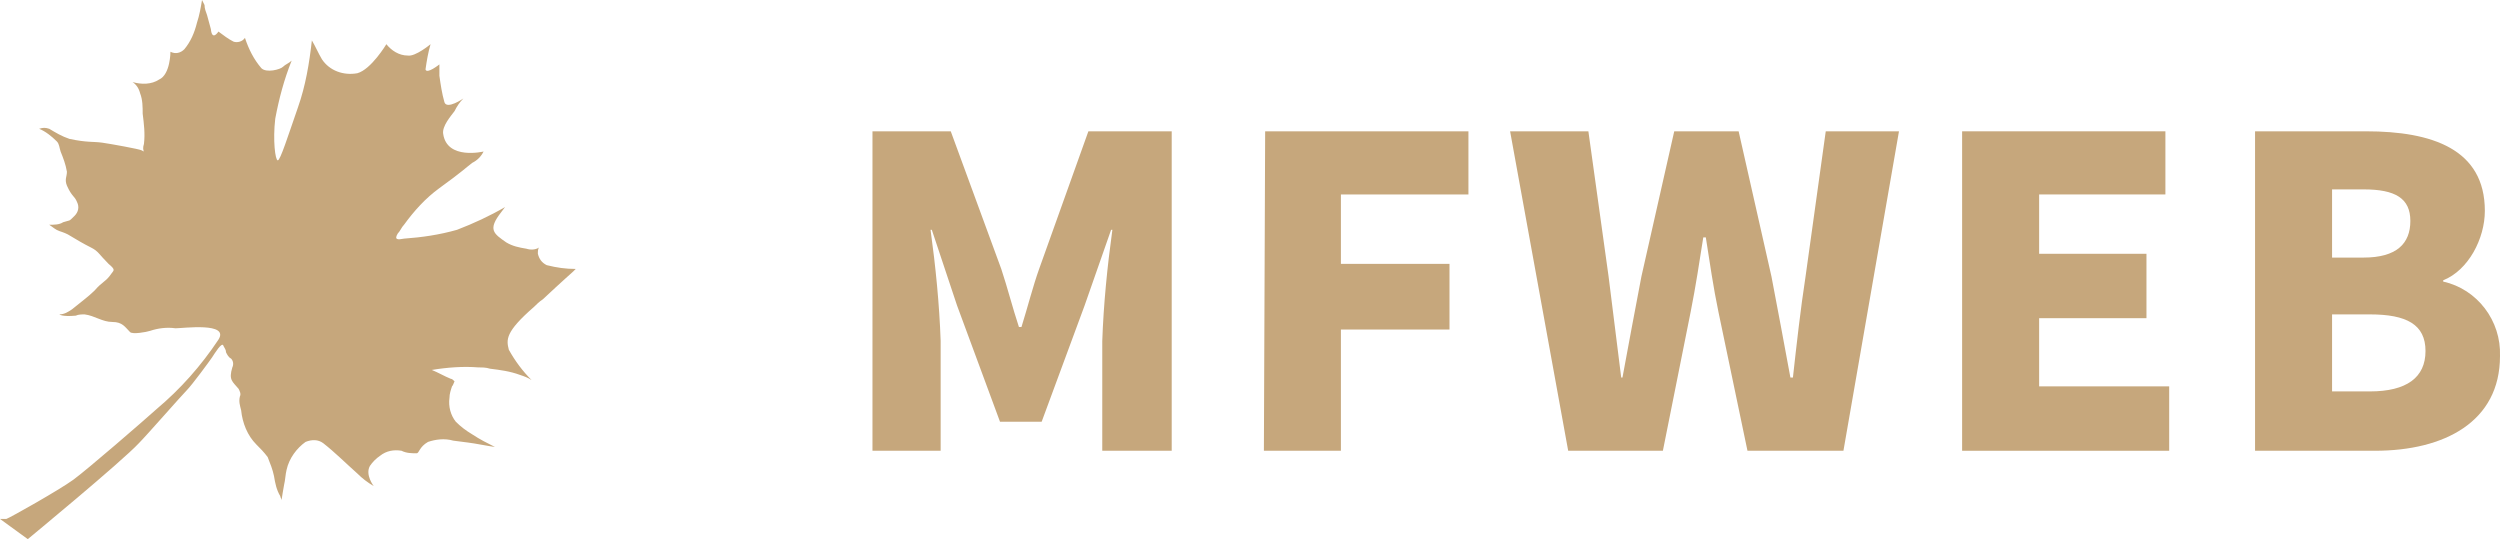
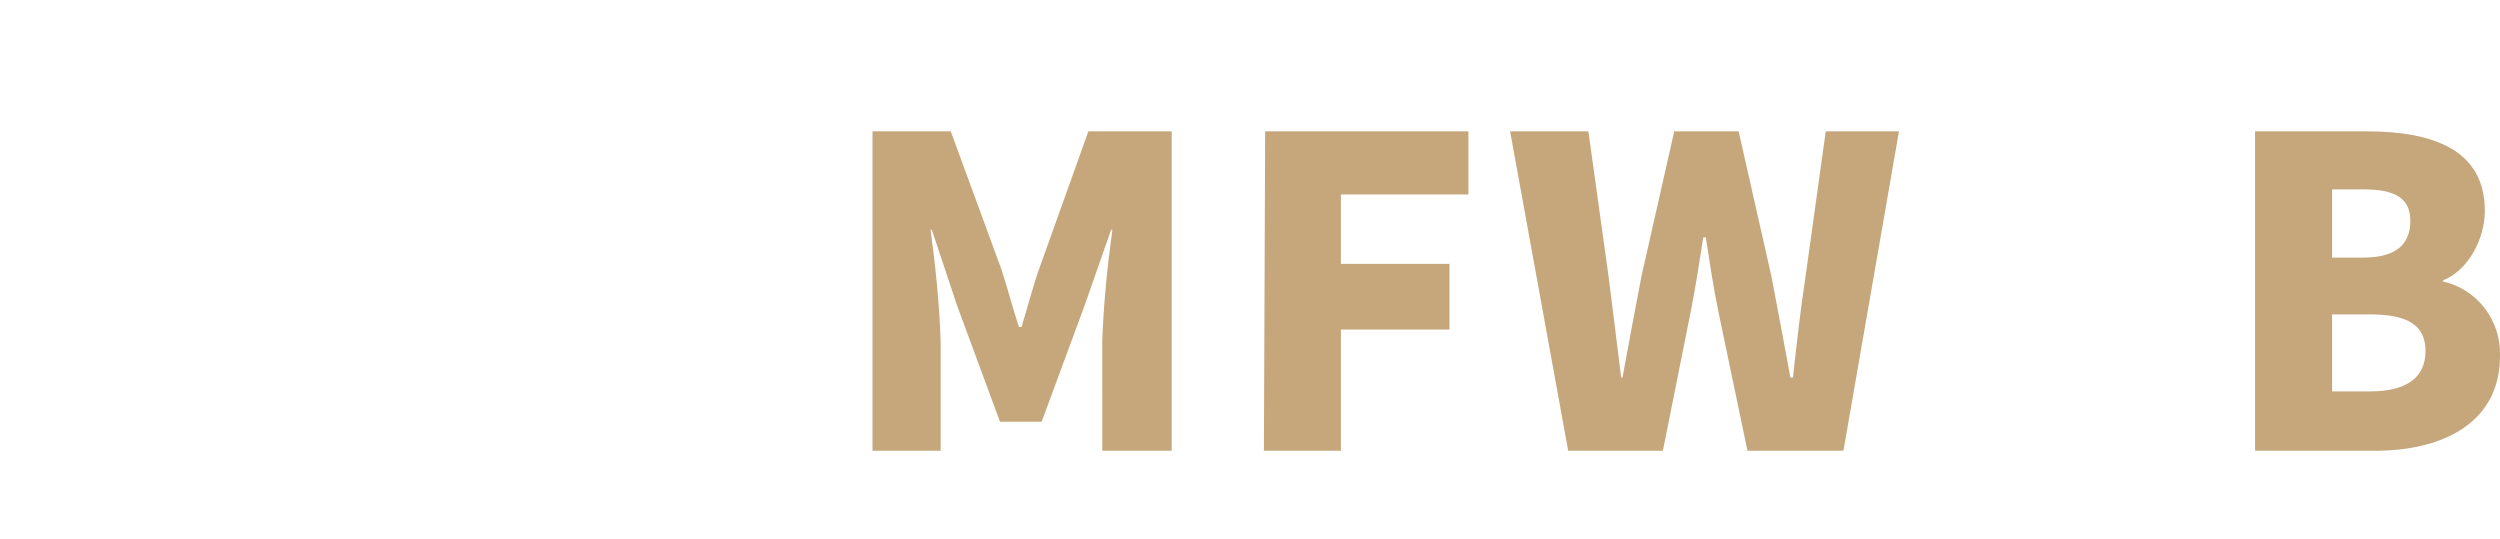
<svg xmlns="http://www.w3.org/2000/svg" version="1.1" id="图层_1" x="0px" y="0px" viewBox="0 0 198 42.7" style="enable-background:new 0 0 198 42.7;" xml:space="preserve">
  <style type="text/css">
	.st0{fill:#C6A77C;}
</style>
  <title>资源 1</title>
  <g id="图层_2">
    <g id="图层_1-2">
      <g id="图层_2-2">
        <g id="图层_1-2-2">
-           <path class="st0" d="M0,41.1l2.2,1.6c0,0,7.4-6.1,8.8-7.6c0.6-0.6,3.4-3.8,3.8-4.2s1.8-2.3,2-2.6s0.8-1.3,0.9-0.9      c0.1,0.2,0.2,0.3,0.2,0.5c0.1,0.2,0.2,0.4,0.4,0.5c0.2,0.2,0.2,0.5,0.1,0.7c-0.3,1,0,1.1,0.5,1.7c0.1,0.2,0.2,0.4,0.1,0.6      c-0.1,0.4,0,0.7,0.1,1.1c0.1,1,0.5,2,1.2,2.7c0.3,0.3,0.6,0.6,0.9,1c0.2,0.5,0.4,1,0.5,1.5c0.1,0.6,0.2,1.1,0.5,1.6      c0,0.1,0.1,0.2,0.1,0.3s0-0.1,0.2-1.2c0.1-0.4,0.1-0.8,0.2-1.2c0.2-0.9,0.8-1.7,1.5-2.2c0.5-0.2,1-0.2,1.4,0.1      c0.9,0.7,1.8,1.6,2.7,2.4c0.4,0.4,0.8,0.7,1.3,1c0,0-0.7-0.9-0.3-1.6c0.2-0.3,0.5-0.6,0.8-0.8c0.5-0.4,1.1-0.5,1.7-0.4      c0.4,0.2,0.8,0.2,1.2,0.2c0.2,0,0.2-0.5,0.9-0.9c0.6-0.2,1.3-0.3,2-0.1c0.8,0.1,1.6,0.2,2.1,0.3s1.2,0.2,1.2,0.2      c-0.6-0.3-1.2-0.6-1.8-1c-0.5-0.3-0.9-0.6-1.3-1c-0.4-0.5-0.6-1.2-0.5-1.9c0-0.3,0.1-0.6,0.2-0.9c0.1-0.1,0.1-0.2,0.2-0.4      c-0.1-0.1-0.2-0.2-0.3-0.2c-0.5-0.2-1-0.5-1.5-0.7c1.2-0.2,2.5-0.3,3.7-0.2c0.3,0,0.6,0,0.9,0.1c0.8,0.1,1.6,0.2,2.4,0.5      c0.3,0.1,0.6,0.2,0.9,0.4c-0.7-0.7-1.3-1.5-1.8-2.4c-0.2-0.8-0.3-1.4,2-3.4c0.2-0.2,0.4-0.4,0.7-0.6c1.6-1.5,2.3-2.1,2.4-2.2      l0.2-0.2c-0.8,0-1.5-0.1-2.3-0.3c-0.4-0.2-0.6-0.5-0.7-0.9c0-0.2,0-0.4,0.1-0.5c-0.3,0.2-0.7,0.2-1,0.1      c-0.6-0.1-1.1-0.2-1.6-0.5c-1-0.7-1.5-1-0.4-2.4l0.3-0.4c-1.2,0.7-2.5,1.3-3.8,1.8c-1.4,0.4-2.8,0.6-4.2,0.7      c-0.5,0.1-0.8,0.1-0.5-0.4c0.2-0.2,0.3-0.5,0.5-0.7c0.8-1.1,1.7-2.1,2.8-2.9c1.8-1.3,2.2-1.7,2.6-2c0.4-0.2,0.7-0.5,0.9-0.9      c0,0-2.9,0.7-3.2-1.4C35,10,35.7,9.2,36,8.8c0.2-0.4,0.4-0.7,0.7-1c0,0-1.3,0.9-1.5,0.3C35,7.4,34.9,6.7,34.8,6V5.1      c0,0-1,0.8-1.1,0.4c0.1-0.7,0.2-1.3,0.4-2c0,0-1.2,1-1.8,0.9c-0.7,0-1.3-0.4-1.7-0.9c0,0-1.2,2-2.3,2.3      c-1.1,0.2-2.2-0.2-2.8-1.1c-0.3-0.5-0.5-1-0.8-1.5c-0.2,1.8-0.5,3.6-1.1,5.3c-0.8,2.3-1.4,4.2-1.6,4.2s-0.4-1.6-0.2-3.3      c0.3-1.6,0.7-3.1,1.3-4.6c-0.2,0.2-0.5,0.3-0.7,0.5s-1.3,0.5-1.7,0.1c-0.6-0.7-1-1.5-1.3-2.4c-0.2,0.3-0.6,0.4-0.9,0.3      c-0.4-0.2-0.8-0.5-1.2-0.8c0,0-0.5,0.8-0.6-0.2c-0.1-0.4-0.2-0.7-0.3-1.1c-0.1-0.3-0.2-0.5-0.2-0.8L16,0      c-0.1,0.6-0.2,1.2-0.4,1.8c-0.2,0.8-0.5,1.5-1,2.1c-0.3,0.3-0.7,0.4-1.1,0.2c0,0,0,1.8-0.9,2.2c-0.6,0.4-1.4,0.4-2.1,0.2      C10.8,6.7,11,7,11.1,7.4c0.2,0.5,0.2,1.1,0.2,1.6c0.1,0.8,0.2,1.6,0.1,2.4c-0.2,0.6,0.2,0.7-0.2,0.5c-0.2-0.1-2.4-0.5-3.1-0.6      s-1.2,0-2.6-0.3c-0.6-0.2-1.1-0.5-1.6-0.8c-0.3-0.1-0.5-0.1-0.8,0c0.5,0.2,1,0.6,1.4,1c0.2,0.2,0.2,0.5,0.3,0.8      c0.2,0.5,0.4,1,0.5,1.6c0,0.4-0.2,0.6,0,1.1c0.4,0.9,0.6,0.8,0.8,1.3c0.2,0.4,0.1,0.8-0.2,1.1c-0.5,0.5-0.3,0.3-0.9,0.5      c-0.3,0.2-0.7,0.2-1.1,0.2c0.3,0.2,0.5,0.4,0.8,0.5c0.3,0.1,0.6,0.2,0.9,0.4c0.5,0.3,1,0.6,1.6,0.9s0.6,0.5,1.4,1.3      c0.6,0.5,0.4,0.5,0.2,0.8c-0.4,0.6-0.7,0.6-1.3,1.3c-0.5,0.5-1.2,1-1.8,1.5c-0.3,0.2-0.6,0.4-1,0.4c0,0,0.2,0.2,1.3,0.1      c0.2-0.1,0.5-0.1,0.7-0.1c0.8,0.1,1.4,0.6,2.2,0.6s1,0.4,1.4,0.8c0.2,0.2,1.3,0,1.6-0.1c0.6-0.2,1.3-0.3,2-0.2      c0.6,0,4.3-0.5,3.4,0.9c-1.4,2.1-3,3.9-4.9,5.5c-1,0.9-5.5,4.8-6.6,5.6s-5,3-5.3,3.1L0,41.1z" />
-         </g>
+           </g>
      </g>
      <path class="st0" d="M68.7,10.4h6.6l4,10.9c0.5,1.5,0.9,3.1,1.4,4.6h0.2c0.5-1.6,0.9-3.2,1.4-4.6l3.9-10.9h6.6v25.3h-5.5V27    c0.1-2.9,0.4-5.9,0.8-8.8H88l-2.1,6l-3.4,9.2h-3.3l-3.4-9.2l-2-6h-0.1c0.4,2.9,0.7,5.9,0.8,8.8v8.7h-5.4V10.4H68.7z" />
      <path class="st0" d="M100.2,10.4h16.1v5h-10.1v5.5h8.6v5.2h-8.6v9.6h-6.1L100.2,10.4L100.2,10.4z" />
      <path class="st0" d="M119.6,10.4h6.2l1.6,11.5l1,8h0.1c0.5-2.7,1-5.4,1.5-8l2.6-11.5h5.1l2.6,11.5c0.5,2.6,1,5.3,1.5,8h0.2    c0.3-2.7,0.6-5.4,1-8l1.6-11.5h5.8L146,35.7h-7.6l-2.3-11c-0.4-1.9-0.7-4-1-5.9h-0.2c-0.3,1.9-0.6,3.9-1,5.9l-2.2,11h-7.5    L119.6,10.4z" />
-       <path class="st0" d="M155.5,10.4h16v5h-10v4.7h8.5v5.1h-8.5v5.4h10.3v5.1h-16.4V10.4H155.5z" />
      <path class="st0" d="M178.6,10.4h8.8c5.2,0,9.4,1.4,9.4,6.3c0,2.2-1.3,4.7-3.3,5.5v0.1c2.7,0.6,4.6,3.1,4.5,5.9    c0,5.2-4.4,7.5-9.9,7.5h-9.5V10.4z M187.2,20.4c2.6,0,3.7-1.1,3.7-2.9s-1.2-2.5-3.7-2.5h-2.5v5.4H187.2z M187.7,31    c2.9,0,4.4-1.1,4.4-3.2s-1.5-2.9-4.4-2.9h-3V31H187.7z" />
    </g>
  </g>
</svg>